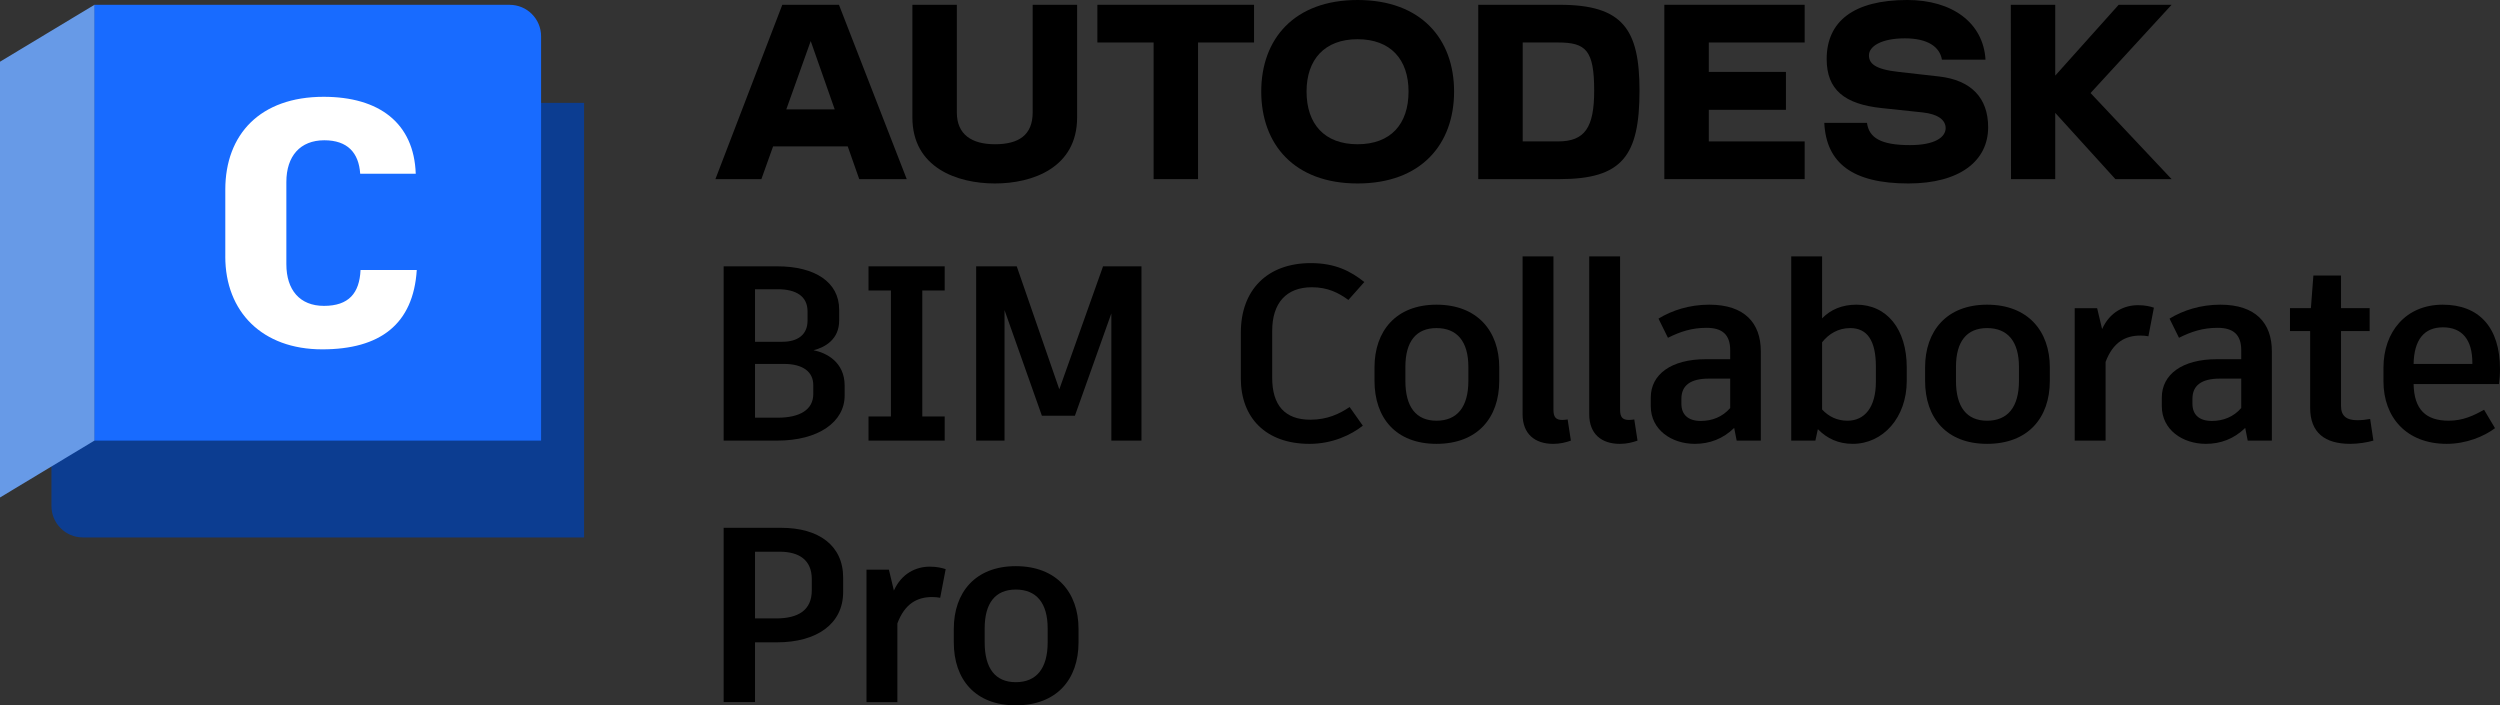
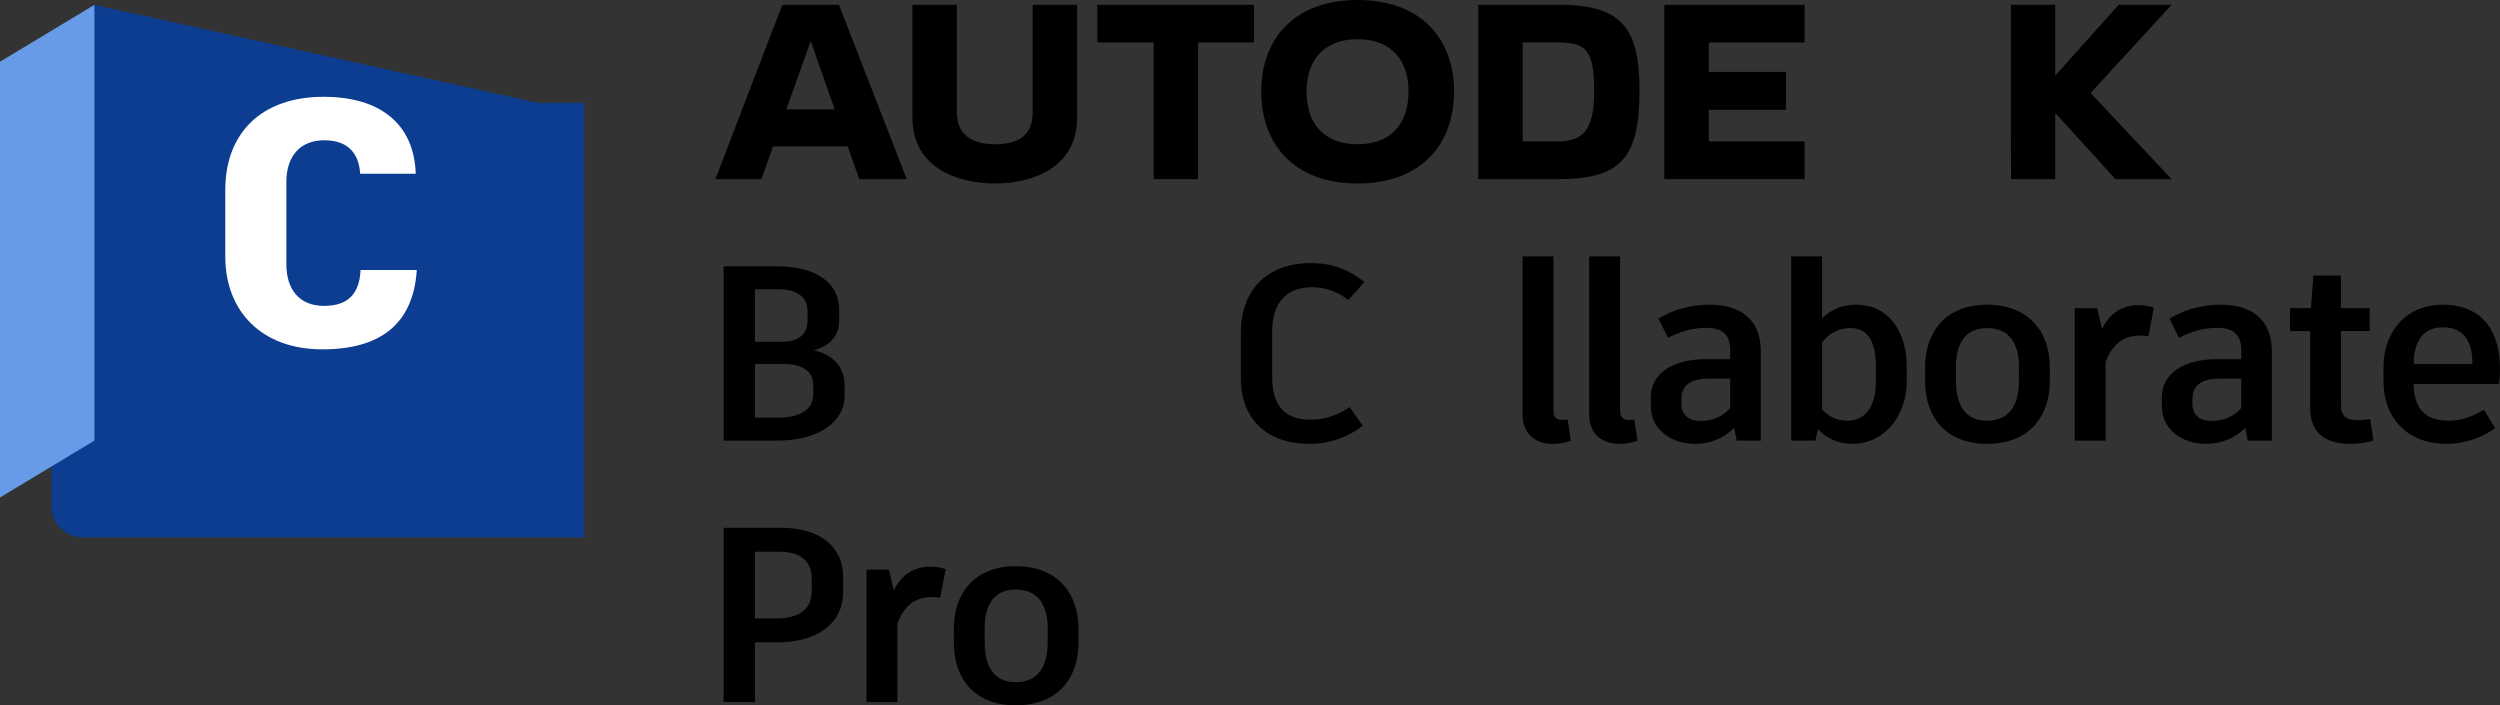
<svg xmlns="http://www.w3.org/2000/svg" width="361.438" height="101.973" viewBox="0 0 361.438 101.973">
  <rect x="0" y="0" width="361.438" height="101.973" fill="#333333" stroke="none" />
  <defs>
    <style>.h{fill:none;}.i{fill:#679ae7;}.j{fill:#fff;}.k{fill:#186bff;}.l{fill:#0c3d91;}.m{clip-path:url(#f);}.n{clip-path:url(#e);}.o{clip-path:url(#g);}</style>
    <clipPath id="e">
      <rect y=".697" width="84.442" height="77.004" fill="none" />
    </clipPath>
    <clipPath id="f">
      <rect y=".697" width="84.442" height="77.004" fill="none" />
    </clipPath>
    <clipPath id="g">
      <rect y=".697" width="84.442" height="77.004" fill="none" />
    </clipPath>
  </defs>
  <g id="a">
    <g>
      <path d="M121.899,83.507v2.088c0,4.607-3.815,7.271-9.575,7.271h-3.167v8.639h-4.536v-25.197h8.315c5.436,0,8.963,2.556,8.963,7.199Zm-4.535,.216c0-2.735-1.8-3.959-4.644-3.959h-3.563v9.646h3.023c3.239,0,5.184-1.188,5.184-4.067v-1.62Z" />
      <path d="M136.72,82.284l-.792,4.14c-.359-.072-.756-.108-1.151-.108-2.16,0-3.96,.935-5.04,3.815v11.375h-4.463v-19.149h3.239l.72,3.023c1.116-2.484,3.204-3.456,5.183-3.456,1.044,0,1.764,.181,2.304,.36Z" />
      <path d="M155.929,90.922v1.944c0,5.363-3.167,9.106-9.071,9.106-5.867,0-8.963-3.743-8.963-9.106v-1.944c0-5.255,3.096-9.07,8.963-9.07,5.903,0,9.071,3.815,9.071,9.07Zm-13.57-.072v2.017c0,3.779,1.548,5.759,4.5,5.759,2.987,0,4.607-1.98,4.607-5.759v-2.017c0-3.671-1.62-5.615-4.607-5.615-2.952,0-4.5,1.944-4.5,5.615Z" />
    </g>
    <g>
      <path d="M122.115,55.746v1.44c0,3.815-3.78,6.515-9.755,6.515h-7.739v-25.196h7.775c5.399,0,8.927,2.268,8.927,6.263v1.584c0,2.664-1.98,3.852-3.708,4.283,1.836,.36,4.5,1.692,4.5,5.111Zm-12.959-13.93v7.595h3.96c2.195,0,3.635-1.008,3.635-3.06v-1.332c0-2.195-1.656-3.203-4.319-3.203h-3.276Zm8.423,13.858c0-1.908-1.476-3.06-4.247-3.06h-4.176v7.774h3.276c3.204,0,5.147-1.151,5.147-3.419v-1.296Z" />
-       <path d="M133.34,41.996v18.214h3.239v3.491h-11.015v-3.491h3.24v-18.214h-3.24v-3.491h11.015v3.491h-3.239Z" />
-       <path d="M165.028,38.505v25.196h-4.355v-18.394l-5.255,14.758v.036h-4.788l-5.399-15.262v18.861h-4.104v-25.196h5.867l6.155,17.781,6.299-17.71v-.071h5.579Z" />
      <path d="M179.395,54.703v-6.623c0-6.155,3.815-10.042,10.114-10.042,3.563,0,5.795,1.188,7.739,2.735l-2.304,2.592c-1.44-1.044-2.987-1.836-5.291-1.836-3.672,0-5.724,2.268-5.724,6.299v6.804c0,3.959,1.836,6.047,5.507,6.047,2.484,0,4.248-.864,5.687-1.836l1.908,2.7c-1.692,1.331-4.392,2.627-7.703,2.627-6.335,0-9.935-3.779-9.935-9.467Z" />
-       <path d="M216.753,53.12v1.943c0,5.363-3.168,9.106-9.071,9.106-5.867,0-8.963-3.743-8.963-9.106v-1.943c0-5.256,3.096-9.071,8.963-9.071,5.903,0,9.071,3.815,9.071,9.071Zm-13.57-.072v2.016c0,3.779,1.548,5.76,4.499,5.76,2.988,0,4.607-1.98,4.607-5.76v-2.016c0-3.672-1.62-5.615-4.607-5.615-2.951,0-4.499,1.943-4.499,5.615Z" />
      <path d="M224.591,59.239c0,1.044,.324,1.476,1.296,1.476,.216,0,.468-.036,.756-.072l.468,3.06c-.72,.252-1.548,.468-2.556,.468-2.663,0-4.427-1.44-4.427-4.283v-22.821h4.463v22.174Z" />
      <path d="M234.225,59.239c0,1.044,.324,1.476,1.296,1.476,.216,0,.468-.036,.756-.072l.468,3.06c-.72,.252-1.548,.468-2.556,.468-2.664,0-4.428-1.44-4.428-4.283v-22.821h4.463v22.174Z" />
      <path d="M254.571,50.78v12.922h-3.492l-.359-1.836c-1.62,1.584-3.563,2.304-5.688,2.304-3.384,0-6.371-2.052-6.371-5.435v-1.26c0-3.348,2.951-5.544,7.955-5.544h3.527v-1.296c0-2.268-1.152-3.239-3.419-3.239-2.123,0-3.78,.54-5.58,1.44l-1.368-2.772c1.944-1.188,4.463-2.016,7.343-2.016,5.111,0,7.451,2.664,7.451,6.731Zm-4.428,8.207v-4.248h-3.096c-2.627,0-3.959,.972-3.959,2.916v.72c0,1.512,.9,2.483,2.808,2.483,1.62,0,3.132-.575,4.248-1.871Z" />
      <path d="M275.669,53.12v1.943c0,5.291-3.419,9.106-7.811,9.106-2.052,0-3.708-.756-5.04-2.123l-.359,1.655h-3.492v-26.637h4.463v8.963c1.224-1.26,2.88-1.98,4.967-1.98,4.392,0,7.271,3.527,7.271,9.071Zm-4.463-.144c0-3.743-1.26-5.543-3.708-5.543-1.728,0-3.096,.828-4.067,2.052v9.719c.972,1.044,2.196,1.62,3.671,1.62,2.484,0,4.104-1.944,4.104-5.616v-2.231Z" />
      <path d="M296.355,53.12v1.943c0,5.363-3.168,9.106-9.071,9.106-5.868,0-8.963-3.743-8.963-9.106v-1.943c0-5.256,3.095-9.071,8.963-9.071,5.903,0,9.071,3.815,9.071,9.071Zm-13.57-.072v2.016c0,3.779,1.548,5.76,4.5,5.76,2.988,0,4.607-1.98,4.607-5.76v-2.016c0-3.672-1.62-5.615-4.607-5.615-2.952,0-4.5,1.943-4.5,5.615Z" />
      <path d="M311.399,44.48l-.792,4.14c-.36-.072-.756-.107-1.152-.107-2.16,0-3.959,.935-5.039,3.815v11.374h-4.464v-19.149h3.24l.72,3.023c1.115-2.483,3.203-3.455,5.183-3.455,1.044,0,1.764,.18,2.304,.359Z" />
      <path d="M328.455,50.78v12.922h-3.492l-.36-1.836c-1.62,1.584-3.563,2.304-5.687,2.304-3.384,0-6.372-2.052-6.372-5.435v-1.26c0-3.348,2.952-5.544,7.955-5.544h3.528v-1.296c0-2.268-1.152-3.239-3.42-3.239-2.123,0-3.779,.54-5.579,1.44l-1.368-2.772c1.944-1.188,4.464-2.016,7.343-2.016,5.111,0,7.451,2.664,7.451,6.731Zm-4.427,8.207v-4.248h-3.096c-2.628,0-3.96,.972-3.96,2.916v.72c0,1.512,.9,2.483,2.808,2.483,1.62,0,3.132-.575,4.248-1.871Z" />
      <path d="M343.133,63.702c-.864,.252-2.16,.468-3.348,.468-3.671,0-5.795-1.619-5.795-5.219v-11.087h-2.916v-3.312h3.024l.359-4.716h3.996v4.716h4.139v3.312h-4.139v10.835c0,1.403,.756,2.052,2.339,2.052,.684,0,1.296-.072,1.872-.181l.468,3.132Z" />
      <path d="M361.293,55.531h-12.346c.072,3.672,1.764,5.292,5.075,5.292,2.088,0,3.635-.757,5.111-1.584l1.584,2.663c-1.62,1.225-4.211,2.268-6.983,2.268-5.832,0-9.143-3.852-9.143-9.034v-1.98c0-5.183,3.24-9.106,8.567-9.106,5.219,0,8.279,3.239,8.279,9.323,0,.792-.072,1.583-.144,2.159Zm-3.852-3.096c0-3.312-1.476-5.111-4.247-5.111-2.736,0-4.176,1.8-4.248,5.292h8.495v-.181Z" />
    </g>
  </g>
  <g id="b">
    <g id="c">
      <polygon points="313.959 .693 306.305 .693 297.137 10.931 297.137 .693 290.711 .693 290.742 25.895 297.137 25.895 297.137 16.318 305.832 25.895 313.959 25.895 302.241 13.451 313.959 .693" />
-       <path d="M280.347,11.057l-5.859-.662c-3.434-.378-4.284-1.229-4.284-2.394,0-1.292,1.764-2.457,5.198-2.457,3.308,0,5.04,1.229,5.355,3.087h6.3c-.315-5.324-4.788-8.632-11.309-8.632-7.75,0-11.656,3.087-11.656,8.537,0,4.442,2.583,6.521,7.939,7.088l5.954,.63c2.268,.252,3.308,1.134,3.308,2.268,0,1.292-1.512,2.457-5.166,2.457-4.221,0-5.922-1.071-6.206-3.213h-6.174c.283,5.796,4.064,8.758,12.16,8.758,7.403,0,11.53-3.245,11.53-8.128,0-4.253-2.457-6.804-7.088-7.34Z" />
      <polygon points="240.623 25.895 260.91 25.895 260.91 20.445 247.049 20.445 247.049 15.877 258.201 15.877 258.201 10.396 247.049 10.396 247.049 6.143 260.91 6.143 260.91 .693 240.623 .693 240.623 25.895" />
      <path d="M225.502,.693h-11.782V25.895h11.782c9.041,0,11.53-3.371,11.53-12.79,0-8.852-2.394-12.412-11.53-12.412Zm-.252,19.752h-5.103V6.143h5.103c4.032,0,5.229,1.103,5.229,6.962,0,5.356-1.355,7.34-5.229,7.34Z" />
      <path d="M196.268,0c-9.167,0-13.924,5.639-13.924,13.231,0,7.623,4.757,13.294,13.924,13.294,9.199,0,13.956-5.67,13.956-13.294,0-7.592-4.757-13.231-13.956-13.231Zm0,20.854c-4.757,0-7.372-2.898-7.372-7.623,0-4.631,2.615-7.561,7.372-7.561,4.788,0,7.372,2.93,7.372,7.561,0,4.725-2.583,7.623-7.372,7.623Z" />
      <polygon points="158.654 6.143 166.782 6.143 166.782 25.895 173.208 25.895 173.208 6.143 181.304 6.143 181.304 .693 158.654 .693 158.654 6.143" />
      <path d="M149.298,16.255c0,3.276-2.016,4.599-5.45,4.599-3.339,0-5.513-1.386-5.513-4.599V.693h-6.426V16.98c0,7.277,6.489,9.545,11.939,9.545,5.418,0,11.876-2.268,11.876-9.545V.693h-6.426v15.562Z" />
      <path d="M113.102,.693l-9.671,25.202h6.647l1.688-4.725h10.796l1.661,4.725h6.867L121.293,.693h-8.191Zm.577,15.121l3.529-9.879,3.471,9.879h-7.001Z" />
    </g>
  </g>
  <g id="d">
    <g clip-path="#e">
      <g />
      <g clip-path="#f">
        <path d="M13.631,.735l.02-.034L77.78,14.872h6.662v62.828H11.988c-2.513,0-4.55-2.037-4.55-4.55v-6.156L13.631,.735Z" fill="#0c3d91" />
-         <path d="M78.229,63.7H13.631V.735l.02-.038h60.028c2.513,0,4.55,2.037,4.55,4.55V63.7Z" fill="#186bff" />
        <polygon points="0 71.925 13.651 63.7 13.651 .697 0 8.922 0 71.925" fill="#679ae7" />
      </g>
      <g />
      <g />
      <g />
      <g />
      <g />
      <g />
      <g />
      <g />
      <g clip-path="#g">
        <path d="M32.573,37.09v-9.677c0-7.981,5.038-13.418,14.216-13.418,8.031,0,13.069,3.791,13.318,11.123h-8.031c-.2-3.042-1.846-4.838-5.188-4.838-3.492,0-5.487,2.294-5.487,6.035v11.872c0,3.741,1.945,6.035,5.437,6.035,3.591,0,5.138-1.845,5.288-5.188h8.13c-.498,7.832-5.287,11.473-13.668,11.473-8.679,0-14.017-5.436-14.017-13.418Z" fill="#fff" />
      </g>
      <g />
      <g />
      <g />
      <g />
    </g>
  </g>
</svg>